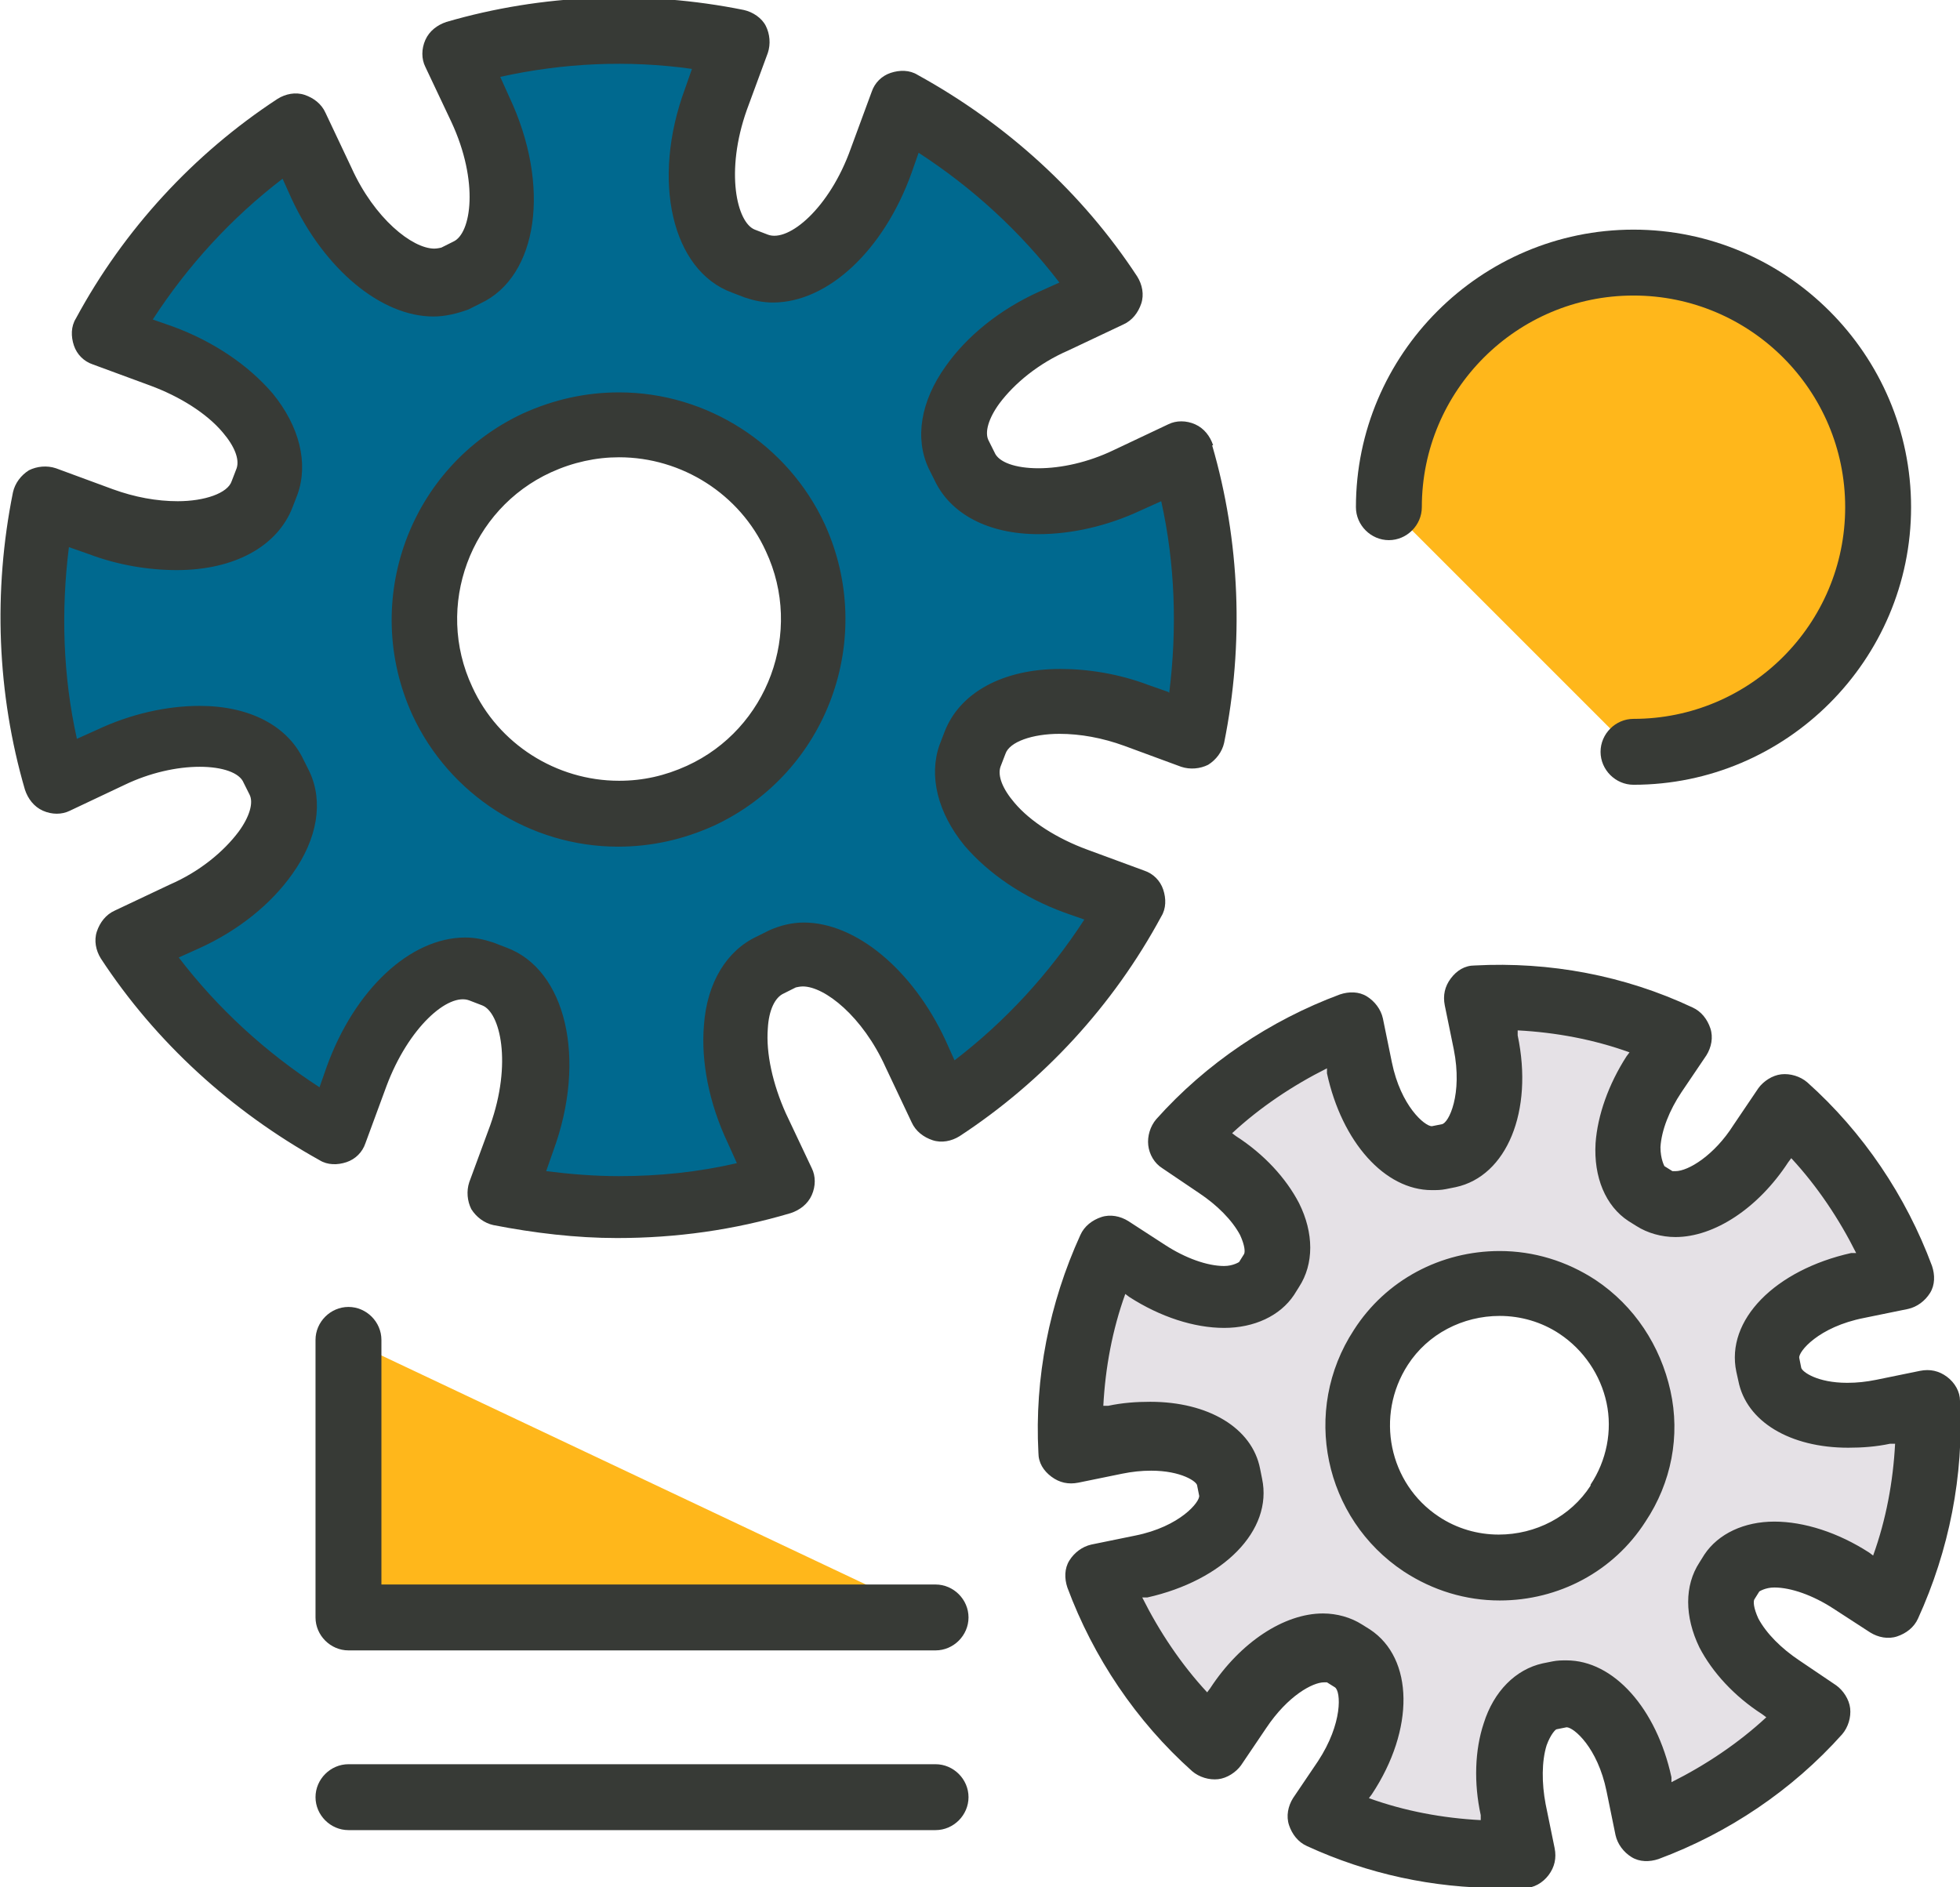
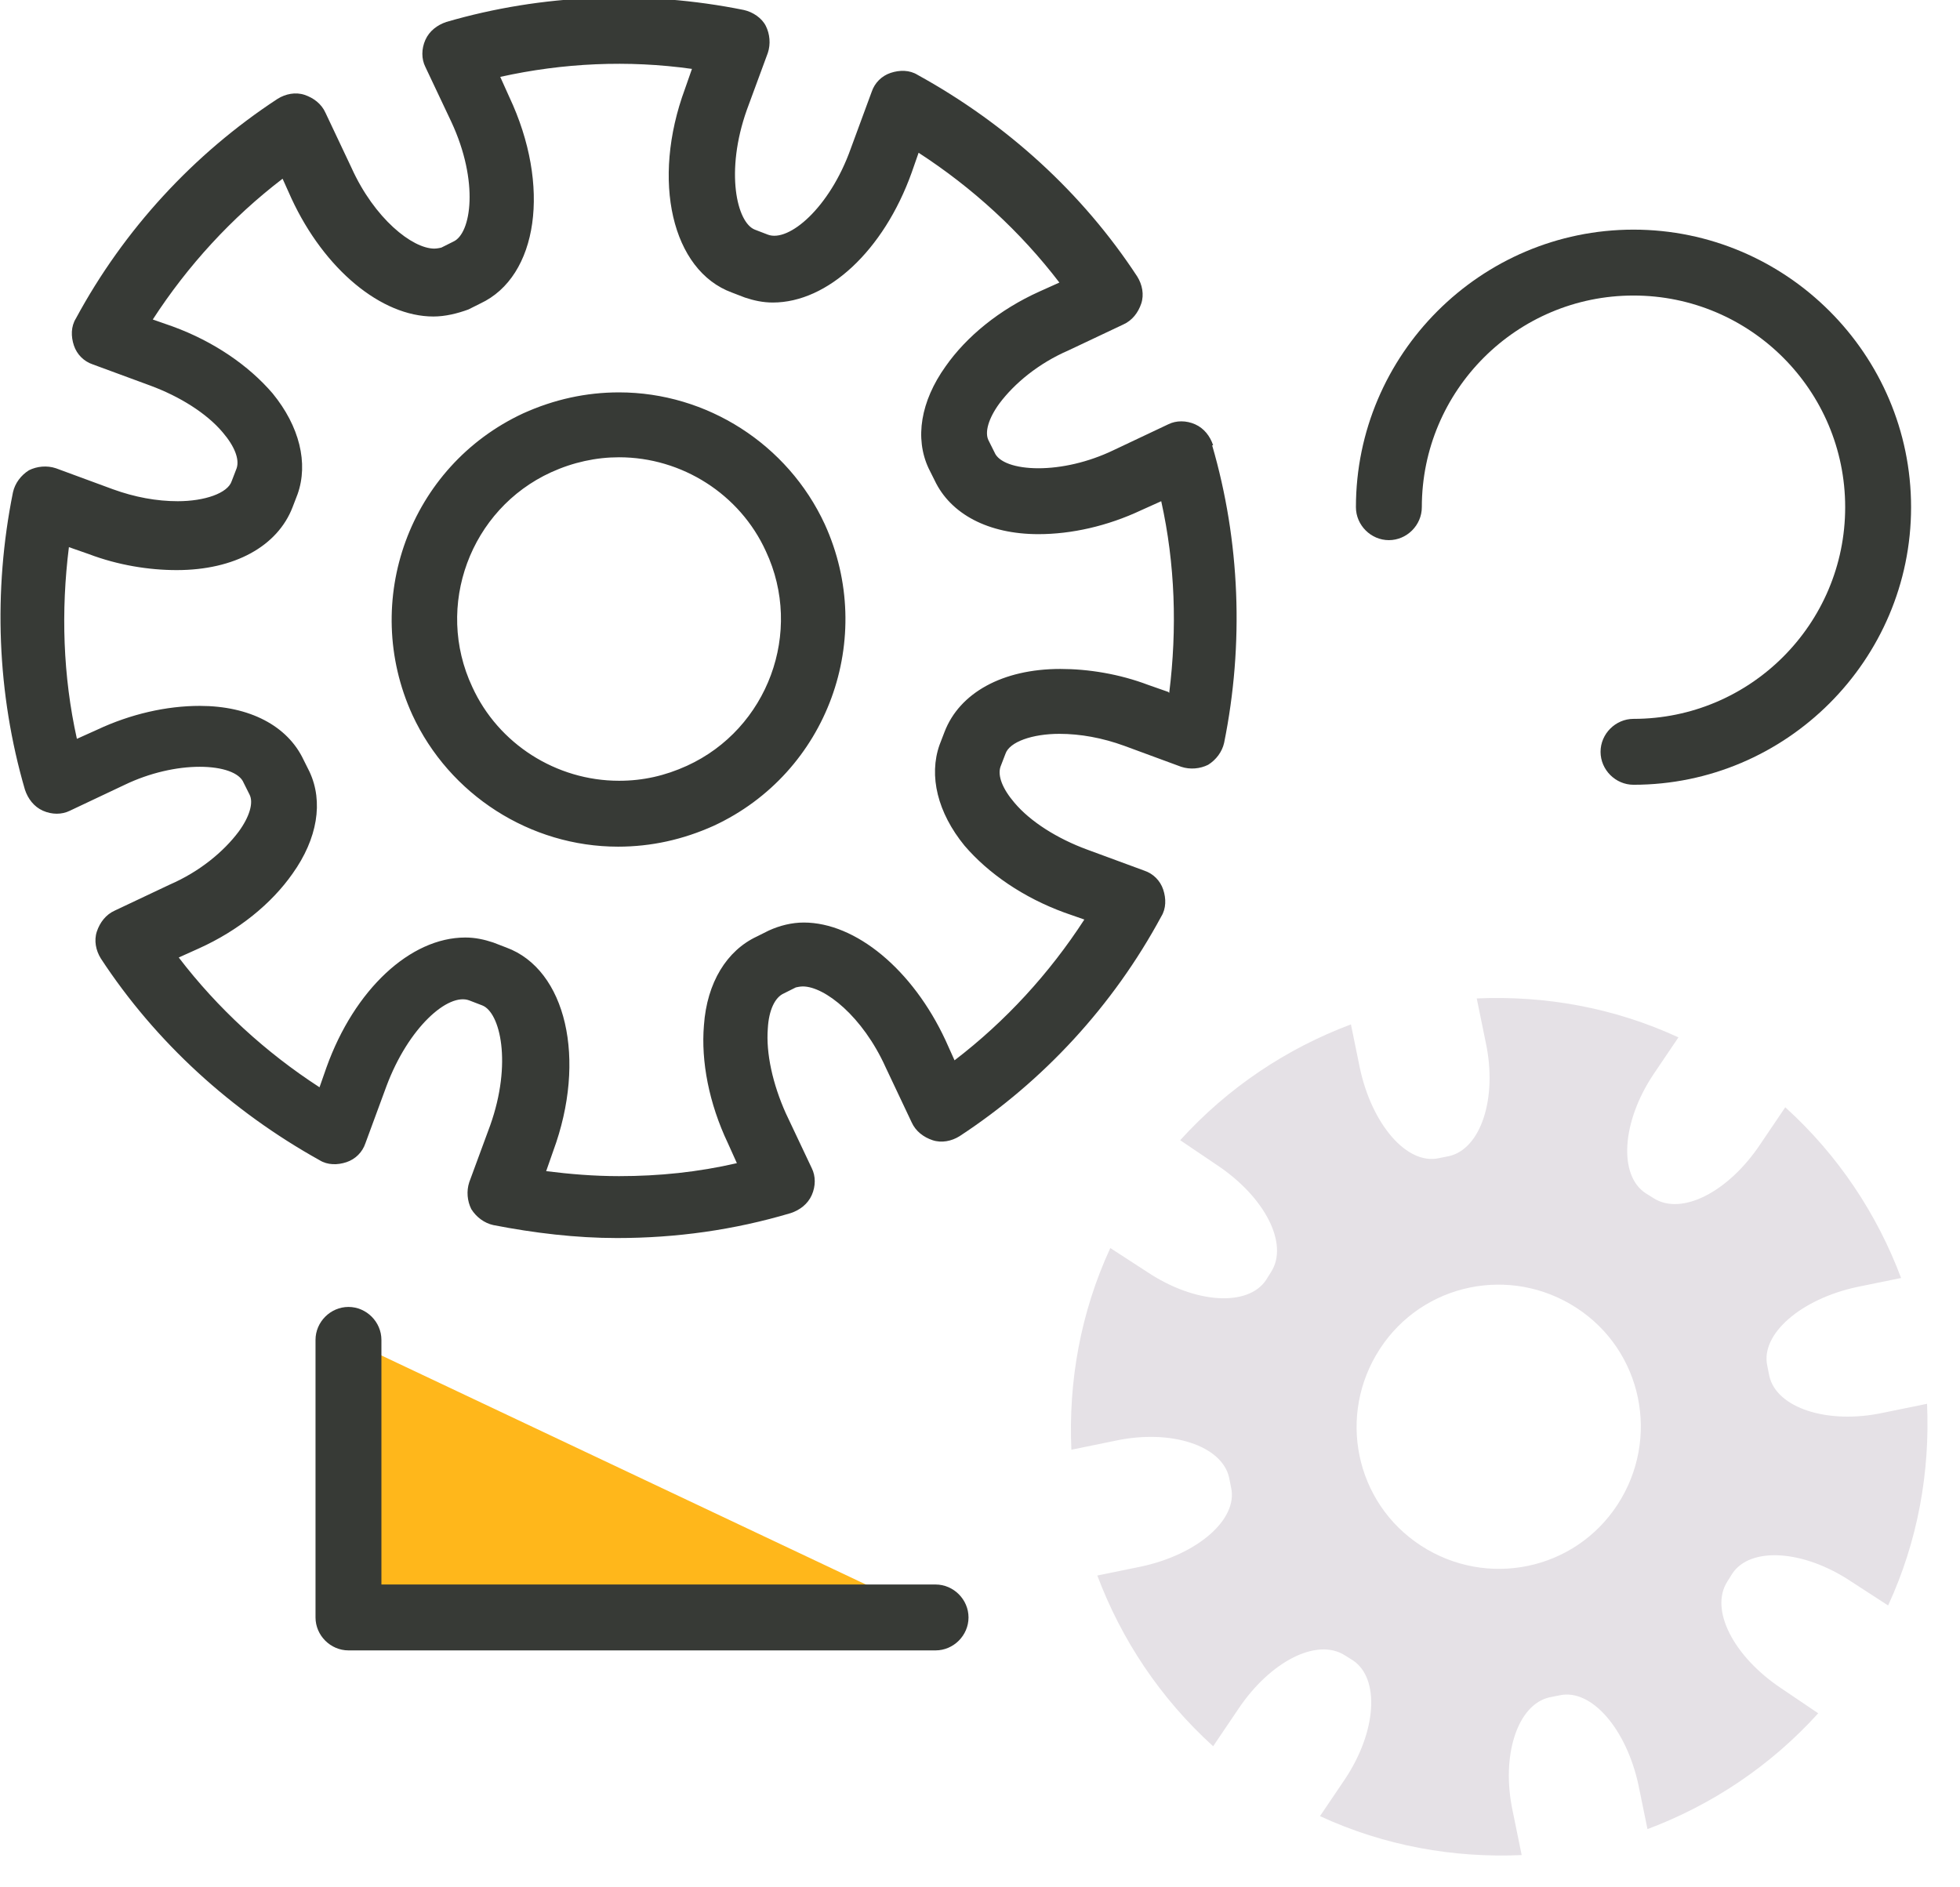
<svg xmlns="http://www.w3.org/2000/svg" id="Layer_2" data-name="Layer 2" viewBox="0 0 19.63 18.9">
  <defs>
    <style>
      .cls-1 {
        fill: #373a36;
      }

      .cls-1, .cls-2, .cls-3, .cls-4 {
        stroke-width: 0px;
      }

      .cls-2 {
        fill: #e5e1e6;
      }

      .cls-3 {
        fill: #ffb71b;
      }

      .cls-4 {
        fill: #00698f;
      }
    </style>
  </defs>
  <g id="Layer_1-2" data-name="Layer 1">
    <g>
-       <path class="cls-4" d="m11.85,4.55l-.55.26c-.71.33-1.45.27-1.63-.14l-.06-.12c-.19-.41.24-1,.95-1.34l.55-.26c-.54-.82-1.26-1.46-2.08-1.91l-.21.57c-.27.74-.83,1.21-1.25,1.06l-.13-.05c-.42-.15-.54-.88-.27-1.62l.21-.57c-.92-.19-1.88-.16-2.82.12l.26.55c.33.71.27,1.45-.14,1.63l-.12.06c-.41.19-1-.24-1.34-.95l-.26-.55c-.82.54-1.46,1.26-1.91,2.08l.57.21c.74.27,1.21.83,1.06,1.25l-.05.13c-.15.42-.88.54-1.62.27l-.57-.21c-.19.92-.16,1.88.12,2.82l.55-.26c.71-.33,1.45-.27,1.63.14l.06.12c.19.41-.24,1-.95,1.34l-.55.26c.54.82,1.26,1.46,2.08,1.91l.21-.57c.27-.74.83-1.21,1.25-1.06l.13.05c.42.15.54.88.27,1.62l-.21.57c.92.19,1.88.16,2.82-.12l-.26-.55c-.33-.71-.27-1.45.14-1.63l.12-.06c.41-.19,1,.24,1.34.95l.26.55c.82-.54,1.46-1.26,1.91-2.08l-.57-.21c-.74-.27-1.21-.83-1.06-1.25l.05-.13c.15-.42.88-.54,1.62-.27l.57.21c.19-.92.16-1.88-.12-2.82Zm-4.82,3.42c-.98.45-2.13.03-2.59-.95-.45-.98-.03-2.13.95-2.59.98-.45,2.13-.03,2.59.95.45.98.03,2.13-.95,2.59Z" />
      <path class="cls-1" d="m6.2,3.93c-.33,0-.65.07-.96.21-1.14.53-1.63,1.88-1.11,3.02.37.8,1.18,1.32,2.06,1.32.33,0,.65-.07.96-.21,1.14-.53,1.63-1.88,1.11-3.02-.37-.8-1.18-1.32-2.06-1.32Zm.68,3.74c-.22.1-.44.15-.68.15-.63,0-1.21-.37-1.47-.94-.38-.81-.02-1.78.79-2.15.22-.1.45-.15.68-.15.63,0,1.21.37,1.47.94.38.81.02,1.78-.79,2.15Zm5.27-3.21c-.03-.09-.09-.17-.18-.21-.09-.04-.19-.04-.27,0l-.55.26c-.25.12-.52.18-.75.18s-.4-.06-.44-.16l-.06-.12c-.04-.08,0-.22.11-.37.15-.2.39-.4.69-.53l.55-.26c.09-.04.15-.12.18-.21.03-.09.01-.19-.04-.27-.55-.84-1.31-1.53-2.2-2.02-.08-.05-.18-.05-.27-.02-.09.03-.16.1-.19.19l-.21.57c-.21.59-.62.94-.83.86l-.13-.05c-.18-.07-.3-.58-.08-1.2l.21-.57c.03-.09.02-.19-.02-.27s-.13-.14-.22-.16c-.99-.2-2.02-.16-2.98.12-.09.03-.17.09-.21.18-.04.09-.04.19,0,.27l.26.55c.28.6.2,1.12.02,1.2l-.12.06s-.04.01-.07.01c-.22,0-.6-.3-.83-.81l-.26-.55c-.04-.09-.12-.15-.21-.18-.09-.03-.19-.01-.27.04-.84.55-1.54,1.31-2.02,2.2-.05.08-.05.18-.02.27.03.09.1.16.19.19l.57.21c.3.11.57.28.73.47.12.14.17.27.14.36l-.05.13c-.04.12-.27.2-.54.2-.21,0-.43-.04-.65-.12l-.57-.21c-.09-.03-.19-.02-.27.02-.08.05-.14.13-.16.22-.2.99-.16,2.02.12,2.98.03.09.09.17.18.21.09.04.19.04.27,0l.55-.26c.25-.12.52-.18.75-.18s.4.06.44.16l.06.12c.04.08,0,.22-.11.37-.15.2-.39.4-.69.53l-.55.26c-.09.04-.15.12-.18.21-.03.09-.01.19.04.27.55.84,1.31,1.53,2.19,2.02.08.05.18.05.27.02.09-.03.16-.1.19-.19l.21-.57c.22-.59.62-.94.83-.86l.13.05c.18.07.3.58.08,1.2l-.21.57c-.03.09-.02.19.02.27.05.08.13.14.22.16.41.08.83.13,1.24.13h0c.59,0,1.17-.08,1.74-.25.09-.03.17-.09.21-.18s.04-.19,0-.27l-.26-.55c-.13-.29-.2-.6-.18-.85.01-.18.07-.31.16-.35l.12-.06s.04-.01.07-.01c.22,0,.6.3.83.81l.26.55c.04.09.12.15.21.18s.19.01.27-.04c.84-.55,1.54-1.31,2.02-2.2.05-.08.05-.18.02-.27-.03-.09-.1-.16-.19-.19l-.57-.21c-.3-.11-.57-.28-.73-.47-.12-.14-.17-.27-.14-.36l.05-.13c.04-.12.27-.2.54-.2.21,0,.43.04.65.12l.57.21c.09.03.19.02.27-.02.08-.05.14-.13.16-.22.2-.99.16-2.02-.12-2.98Zm-.45,2.47l-.2-.07c-.29-.11-.6-.16-.88-.16-.58,0-1.01.24-1.16.63l-.05.13c-.11.31-.02.68.25,1.01.24.28.59.52,1,.67l.2.07c-.35.54-.79,1.02-1.3,1.41l-.09-.2c-.33-.71-.9-1.18-1.42-1.18-.12,0-.24.03-.35.08l-.12.06c-.3.14-.5.46-.53.89-.03.36.05.78.24,1.18l.09.2c-.39.09-.78.13-1.18.13h0c-.25,0-.49-.02-.73-.05l.07-.2c.34-.92.13-1.82-.47-2.04l-.13-.05c-.09-.03-.18-.05-.28-.05-.55,0-1.11.52-1.39,1.3l-.07.2c-.54-.35-1.02-.79-1.41-1.3l.2-.09c.4-.18.73-.45.94-.75.25-.35.31-.72.17-1.02l-.06-.12c-.16-.34-.54-.54-1.04-.54-.33,0-.69.08-1.03.24l-.2.09c-.14-.63-.16-1.28-.08-1.92l.2.07c.29.11.6.16.88.16.58,0,1.01-.24,1.16-.63l.05-.13c.11-.31.02-.68-.25-1.01-.24-.28-.59-.52-1-.67l-.2-.07c.35-.54.79-1.02,1.3-1.41l.09.2c.33.71.9,1.18,1.42,1.18.12,0,.24-.03.35-.07l.12-.06c.58-.27.71-1.18.29-2.07l-.09-.2c.63-.14,1.28-.17,1.92-.08l-.07.2c-.34.92-.13,1.82.47,2.04l.13.05c.09.03.18.05.28.05.55,0,1.11-.52,1.39-1.3l.07-.2c.54.35,1.02.79,1.41,1.3l-.2.09c-.4.18-.73.45-.94.75-.25.35-.31.72-.17,1.02l.06.12c.16.34.54.54,1.04.54.33,0,.69-.08,1.03-.24l.2-.09c.14.63.16,1.28.08,1.92Z" />
      <path class="cls-2" d="m18.86,14.15c-.56.12-1.07-.05-1.14-.37l-.02-.1c-.07-.32.34-.67.9-.79l.44-.09c-.24-.64-.63-1.23-1.16-1.71l-.25.37c-.32.48-.79.72-1.07.54l-.08-.05c-.27-.18-.24-.71.08-1.19l.25-.37c-.65-.3-1.34-.42-2.02-.39l.09.44c.12.56-.05,1.07-.37,1.14l-.1.02c-.32.07-.67-.34-.79-.9l-.09-.44c-.64.24-1.23.63-1.71,1.16l.37.25c.48.32.72.79.54,1.07l-.05.08c-.18.27-.71.24-1.19-.08l-.37-.24c-.3.65-.42,1.34-.39,2.02l.44-.09c.56-.12,1.07.05,1.14.37l.02.1c.07.32-.34.67-.9.79l-.44.09c.24.64.63,1.23,1.16,1.71l.25-.37c.32-.48.79-.72,1.07-.54l.08.05c.27.18.24.71-.08,1.19l-.25.37c.65.3,1.34.42,2.02.39l-.09-.44c-.12-.56.05-1.07.37-1.14l.1-.02c.32-.07.67.34.79.9l.09.44c.64-.24,1.23-.63,1.71-1.16l-.37-.25c-.48-.32-.72-.79-.54-1.07l.05-.08c.18-.27.71-.24,1.19.08l.37.24c.3-.65.42-1.34.39-2.02l-.44.09Zm-2.66.92c-.43.66-1.31.84-1.97.41-.66-.43-.84-1.31-.41-1.97.43-.66,1.31-.84,1.97-.41.66.43.84,1.31.41,1.97Z" />
-       <path class="cls-1" d="m15.98,12.82c-.29-.19-.62-.29-.96-.29-.59,0-1.14.29-1.46.79-.53.81-.3,1.89.5,2.42.29.19.62.29.96.29.59,0,1.14-.29,1.46-.79.26-.39.35-.86.25-1.31s-.36-.85-.75-1.11Zm-.05,2.06c-.2.31-.55.49-.92.49-.21,0-.42-.06-.6-.18-.5-.33-.64-1.01-.31-1.52.2-.31.55-.49.92-.49.21,0,.42.06.6.18.24.16.41.41.47.69s0,.58-.16.82Zm3.57-1.09c-.08-.06-.17-.08-.27-.06l-.44.09c-.1.02-.19.03-.29.03-.3,0-.45-.11-.46-.15l-.02-.1c-.01-.06.19-.31.65-.4l.44-.09c.09-.02.17-.08.22-.16.05-.08.05-.18.02-.27-.26-.7-.69-1.34-1.25-1.84-.07-.06-.17-.09-.26-.08s-.18.07-.23.14l-.25.37c-.19.3-.45.46-.58.46-.01,0-.02,0-.03,0l-.08-.05s-.04-.07-.04-.19c.01-.17.09-.37.21-.55l.25-.37c.05-.08.07-.18.04-.27-.03-.09-.09-.17-.18-.21-.68-.32-1.43-.46-2.18-.42-.1,0-.18.05-.24.13-.06.08-.08.17-.06.27l.09.44c.09.45-.05.74-.12.75l-.1.02c-.07,0-.31-.2-.4-.64l-.09-.44c-.02-.09-.08-.17-.16-.22-.08-.05-.18-.05-.27-.02-.7.26-1.34.69-1.84,1.25-.06.07-.09.17-.08.26.01.09.06.18.14.23l.37.25c.18.12.33.27.41.42.05.11.05.17.04.19l-.05.08s-.06.04-.15.04c-.17,0-.39-.08-.59-.21l-.37-.24c-.08-.05-.18-.07-.27-.04s-.17.09-.21.18c-.31.68-.46,1.43-.42,2.18,0,.1.05.18.13.24s.17.08.27.06l.44-.09c.1-.02.19-.03.29-.03.3,0,.46.11.46.15l.02.1c.01.06-.19.31-.64.4l-.44.09c-.09.02-.17.08-.22.16-.05.08-.05.18-.02.27.26.7.69,1.34,1.25,1.84.07.06.17.09.26.08.09-.01.18-.07.23-.14l.25-.37c.22-.33.47-.46.58-.46.01,0,.02,0,.03,0l.08.05c.06.04.08.36-.17.74l-.25.37c-.05.08-.07.18-.04.27s.09.17.18.21c.61.28,1.26.42,1.93.42.08,0,.17,0,.25,0,.09,0,.18-.05.24-.13.06-.08.08-.17.06-.27l-.09-.44c-.04-.21-.04-.43.01-.59.04-.11.09-.16.1-.16l.1-.02c.07,0,.31.2.4.64l.09.44c.02.09.08.17.16.22.08.05.18.05.27.02.7-.26,1.34-.69,1.84-1.25.06-.07.09-.17.08-.26-.01-.09-.07-.18-.14-.23l-.37-.25c-.18-.12-.33-.27-.41-.42-.05-.11-.05-.17-.04-.19l.05-.08s.06-.04.15-.04c.17,0,.39.08.59.21l.37.24c.08.05.18.07.27.04.09-.03.17-.09.21-.18.31-.68.46-1.43.42-2.18,0-.09-.05-.18-.13-.24Zm-.74,1.79l-.04-.03c-.31-.2-.65-.31-.95-.31s-.56.12-.7.33l-.05.08c-.15.23-.15.54,0,.85.13.25.35.49.63.67l.04.03c-.28.26-.61.48-.95.65v-.05c-.15-.69-.58-1.17-1.05-1.17-.05,0-.09,0-.14.01l-.1.02c-.27.06-.49.28-.59.6-.09.27-.1.6-.03.92v.05c-.38-.02-.76-.09-1.12-.22l.03-.04c.43-.65.42-1.36-.02-1.65l-.08-.05c-.11-.07-.25-.11-.39-.11-.39,0-.83.29-1.13.75l-.03.04c-.26-.28-.48-.61-.65-.95h.05c.76-.17,1.26-.67,1.15-1.19l-.02-.1c-.08-.41-.52-.67-1.1-.67-.14,0-.28.01-.42.04h-.05c.02-.38.09-.76.22-1.12l.04.03c.31.2.65.31.95.31s.56-.12.7-.33l.05-.08c.15-.23.15-.54,0-.84-.13-.25-.35-.49-.63-.67l-.04-.03c.28-.26.61-.48.95-.65v.05c.15.69.58,1.17,1.05,1.17.05,0,.09,0,.14-.01l.1-.02c.51-.11.78-.76.62-1.52v-.05c.38.02.76.09,1.12.22l-.03.04c-.18.28-.29.59-.31.87-.02.34.1.63.33.78l.08.05c.11.07.25.11.39.11.39,0,.83-.29,1.13-.75l.03-.04c.26.28.48.61.65.95h-.05c-.76.17-1.26.67-1.15,1.19l.02.09c.08.41.52.67,1.1.67.14,0,.28-.01.42-.04h.05c-.02.38-.09.76-.22,1.12Z" />
-       <path class="cls-3" d="m16.36,2.63c-1.35,0-2.45,1.1-2.45,2.45l2.45,2.45c1.35,0,2.45-1.1,2.45-2.45s-1.1-2.45-2.45-2.45Z" />
      <path class="cls-1" d="m16.36,2.3c-1.53,0-2.78,1.25-2.78,2.78,0,.18.15.33.33.33s.33-.15.33-.33c0-1.17.95-2.12,2.12-2.12s2.12.95,2.12,2.12-.95,2.12-2.12,2.12c-.18,0-.33.15-.33.33s.15.33.33.33c1.53,0,2.78-1.25,2.78-2.78s-1.25-2.78-2.78-2.78Z" />
      <polygon class="cls-3" points="3.49 13.42 3.49 16.2 9.37 16.2 3.49 13.42" />
      <path class="cls-1" d="m9.37,15.87H3.82v-2.45c0-.18-.15-.33-.33-.33s-.33.15-.33.33v2.78c0,.18.15.33.33.33h5.88c.18,0,.33-.15.33-.33s-.15-.33-.33-.33Z" />
-       <path class="cls-1" d="m9.37,17.67H3.49c-.18,0-.33.15-.33.33s.15.33.33.33h5.88c.18,0,.33-.15.33-.33s-.15-.33-.33-.33Z" />
    </g>
  </g>
</svg>